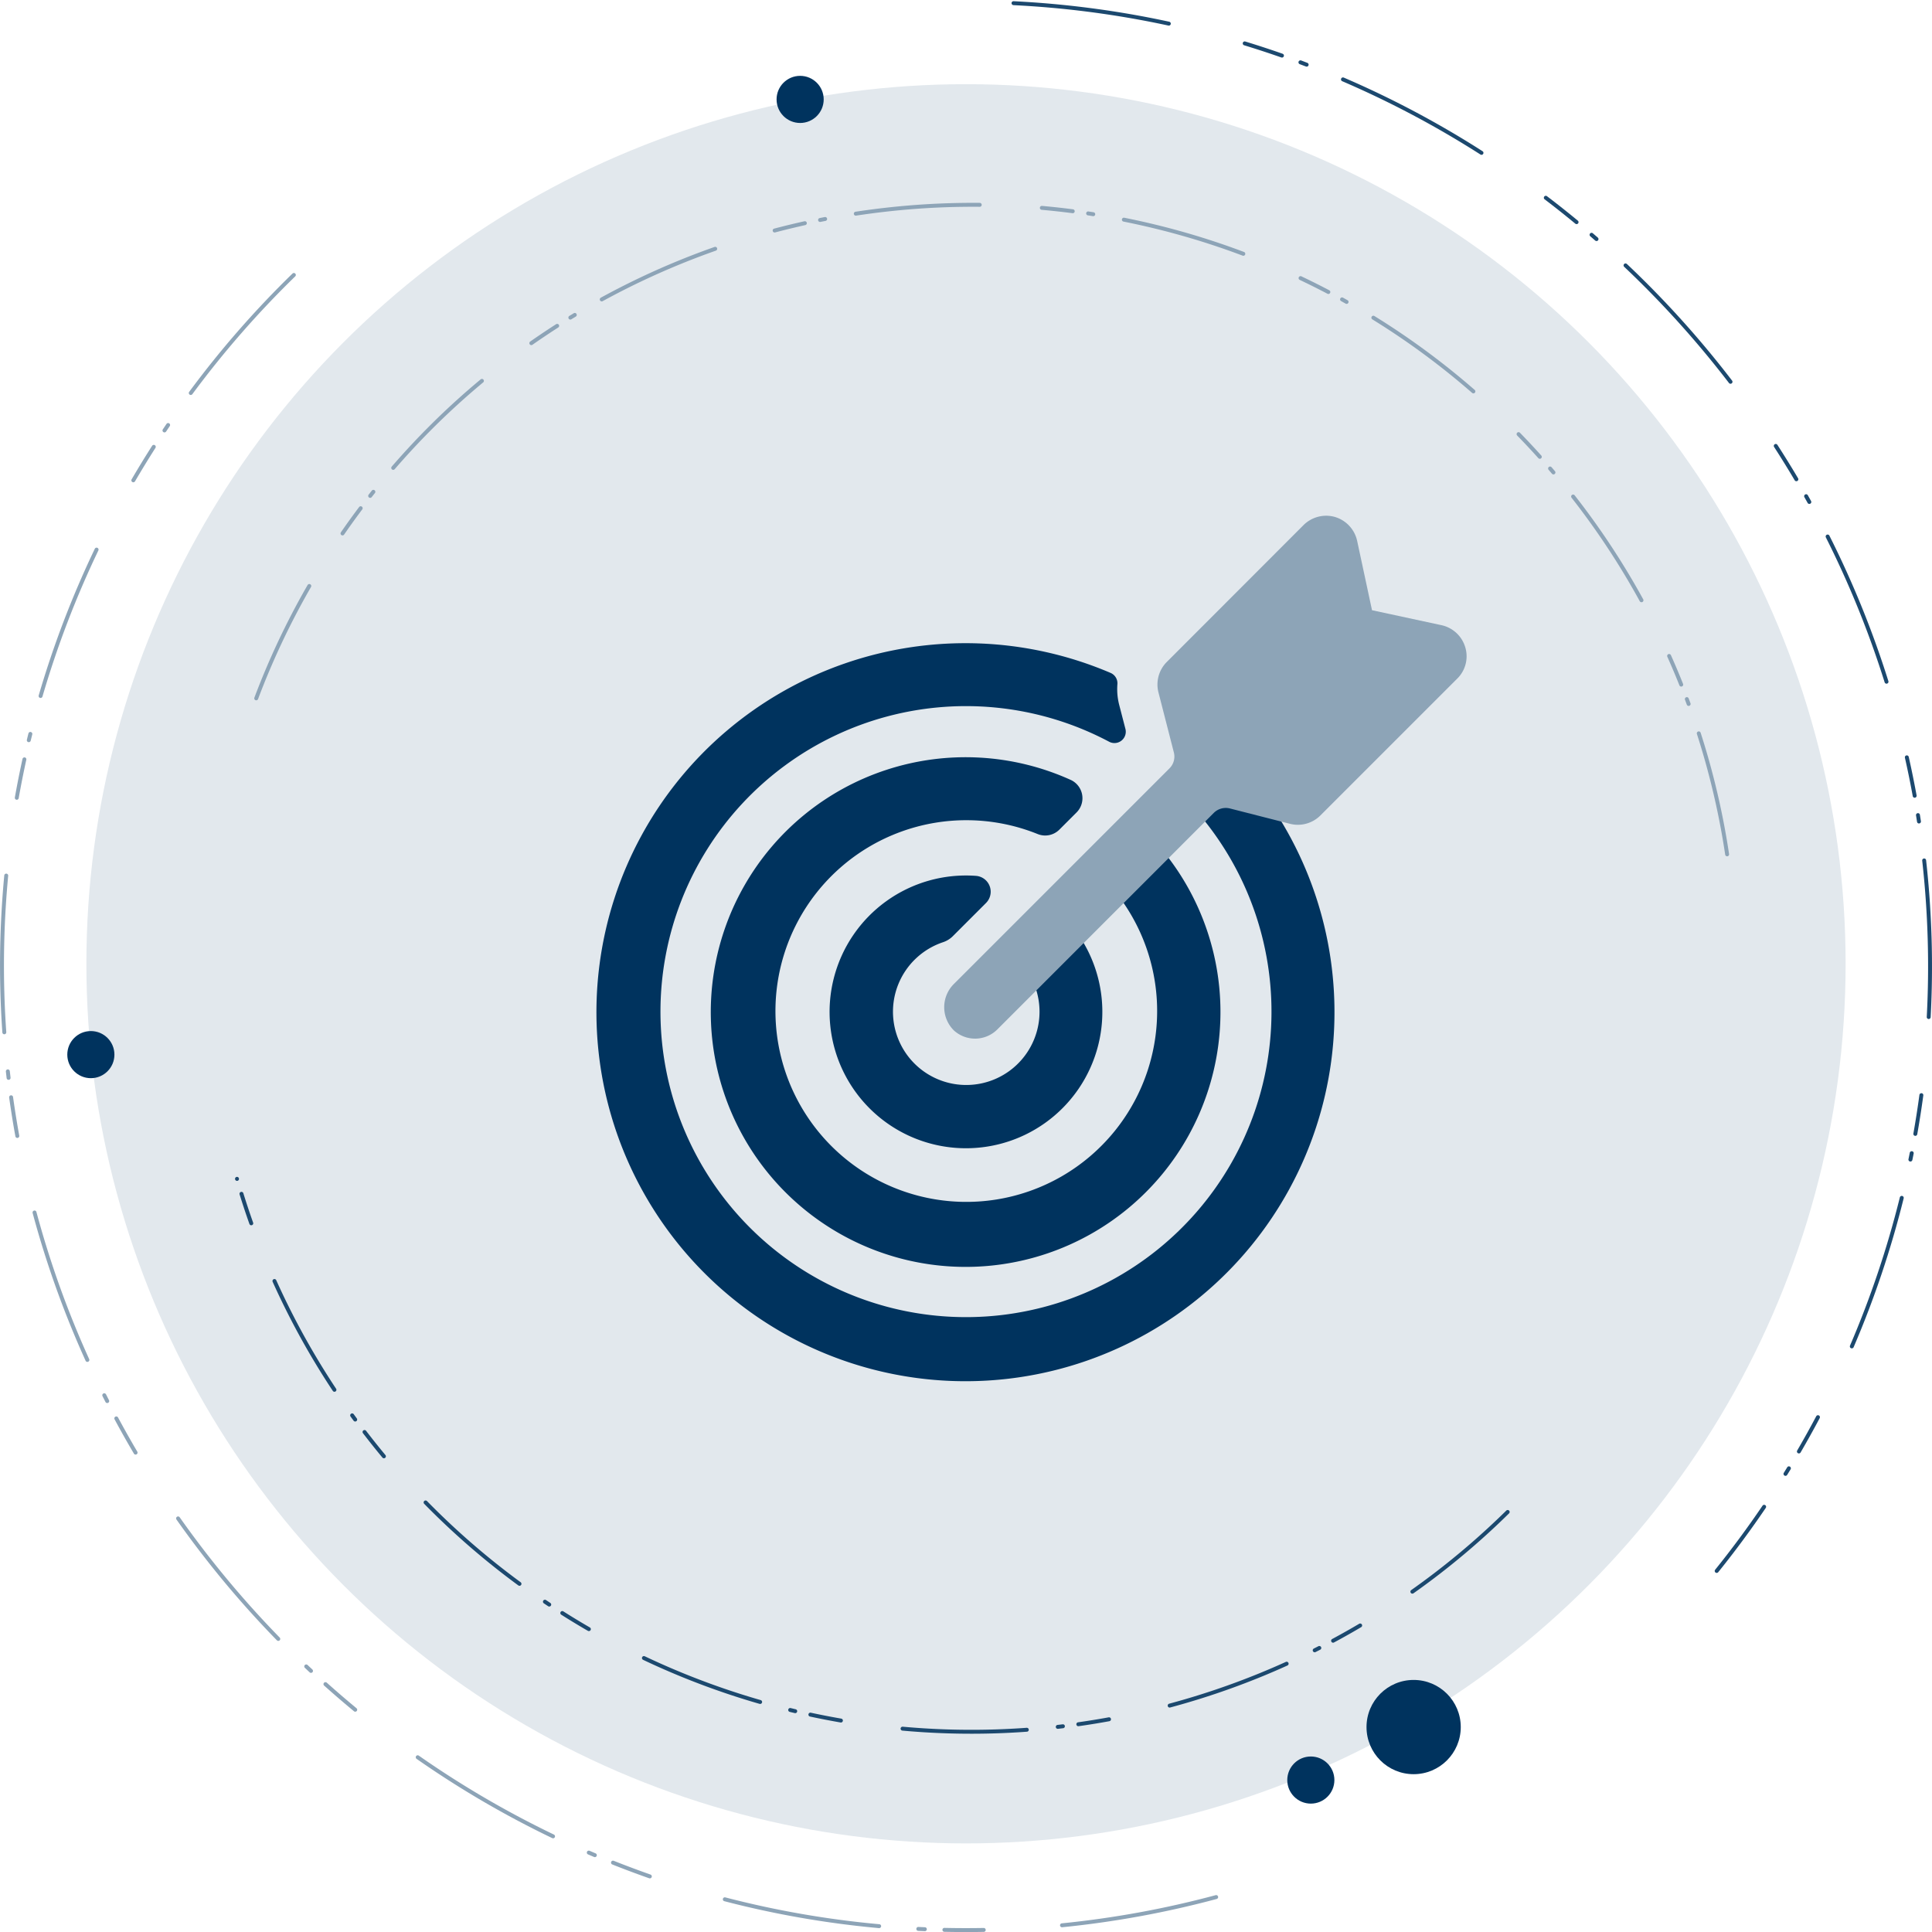
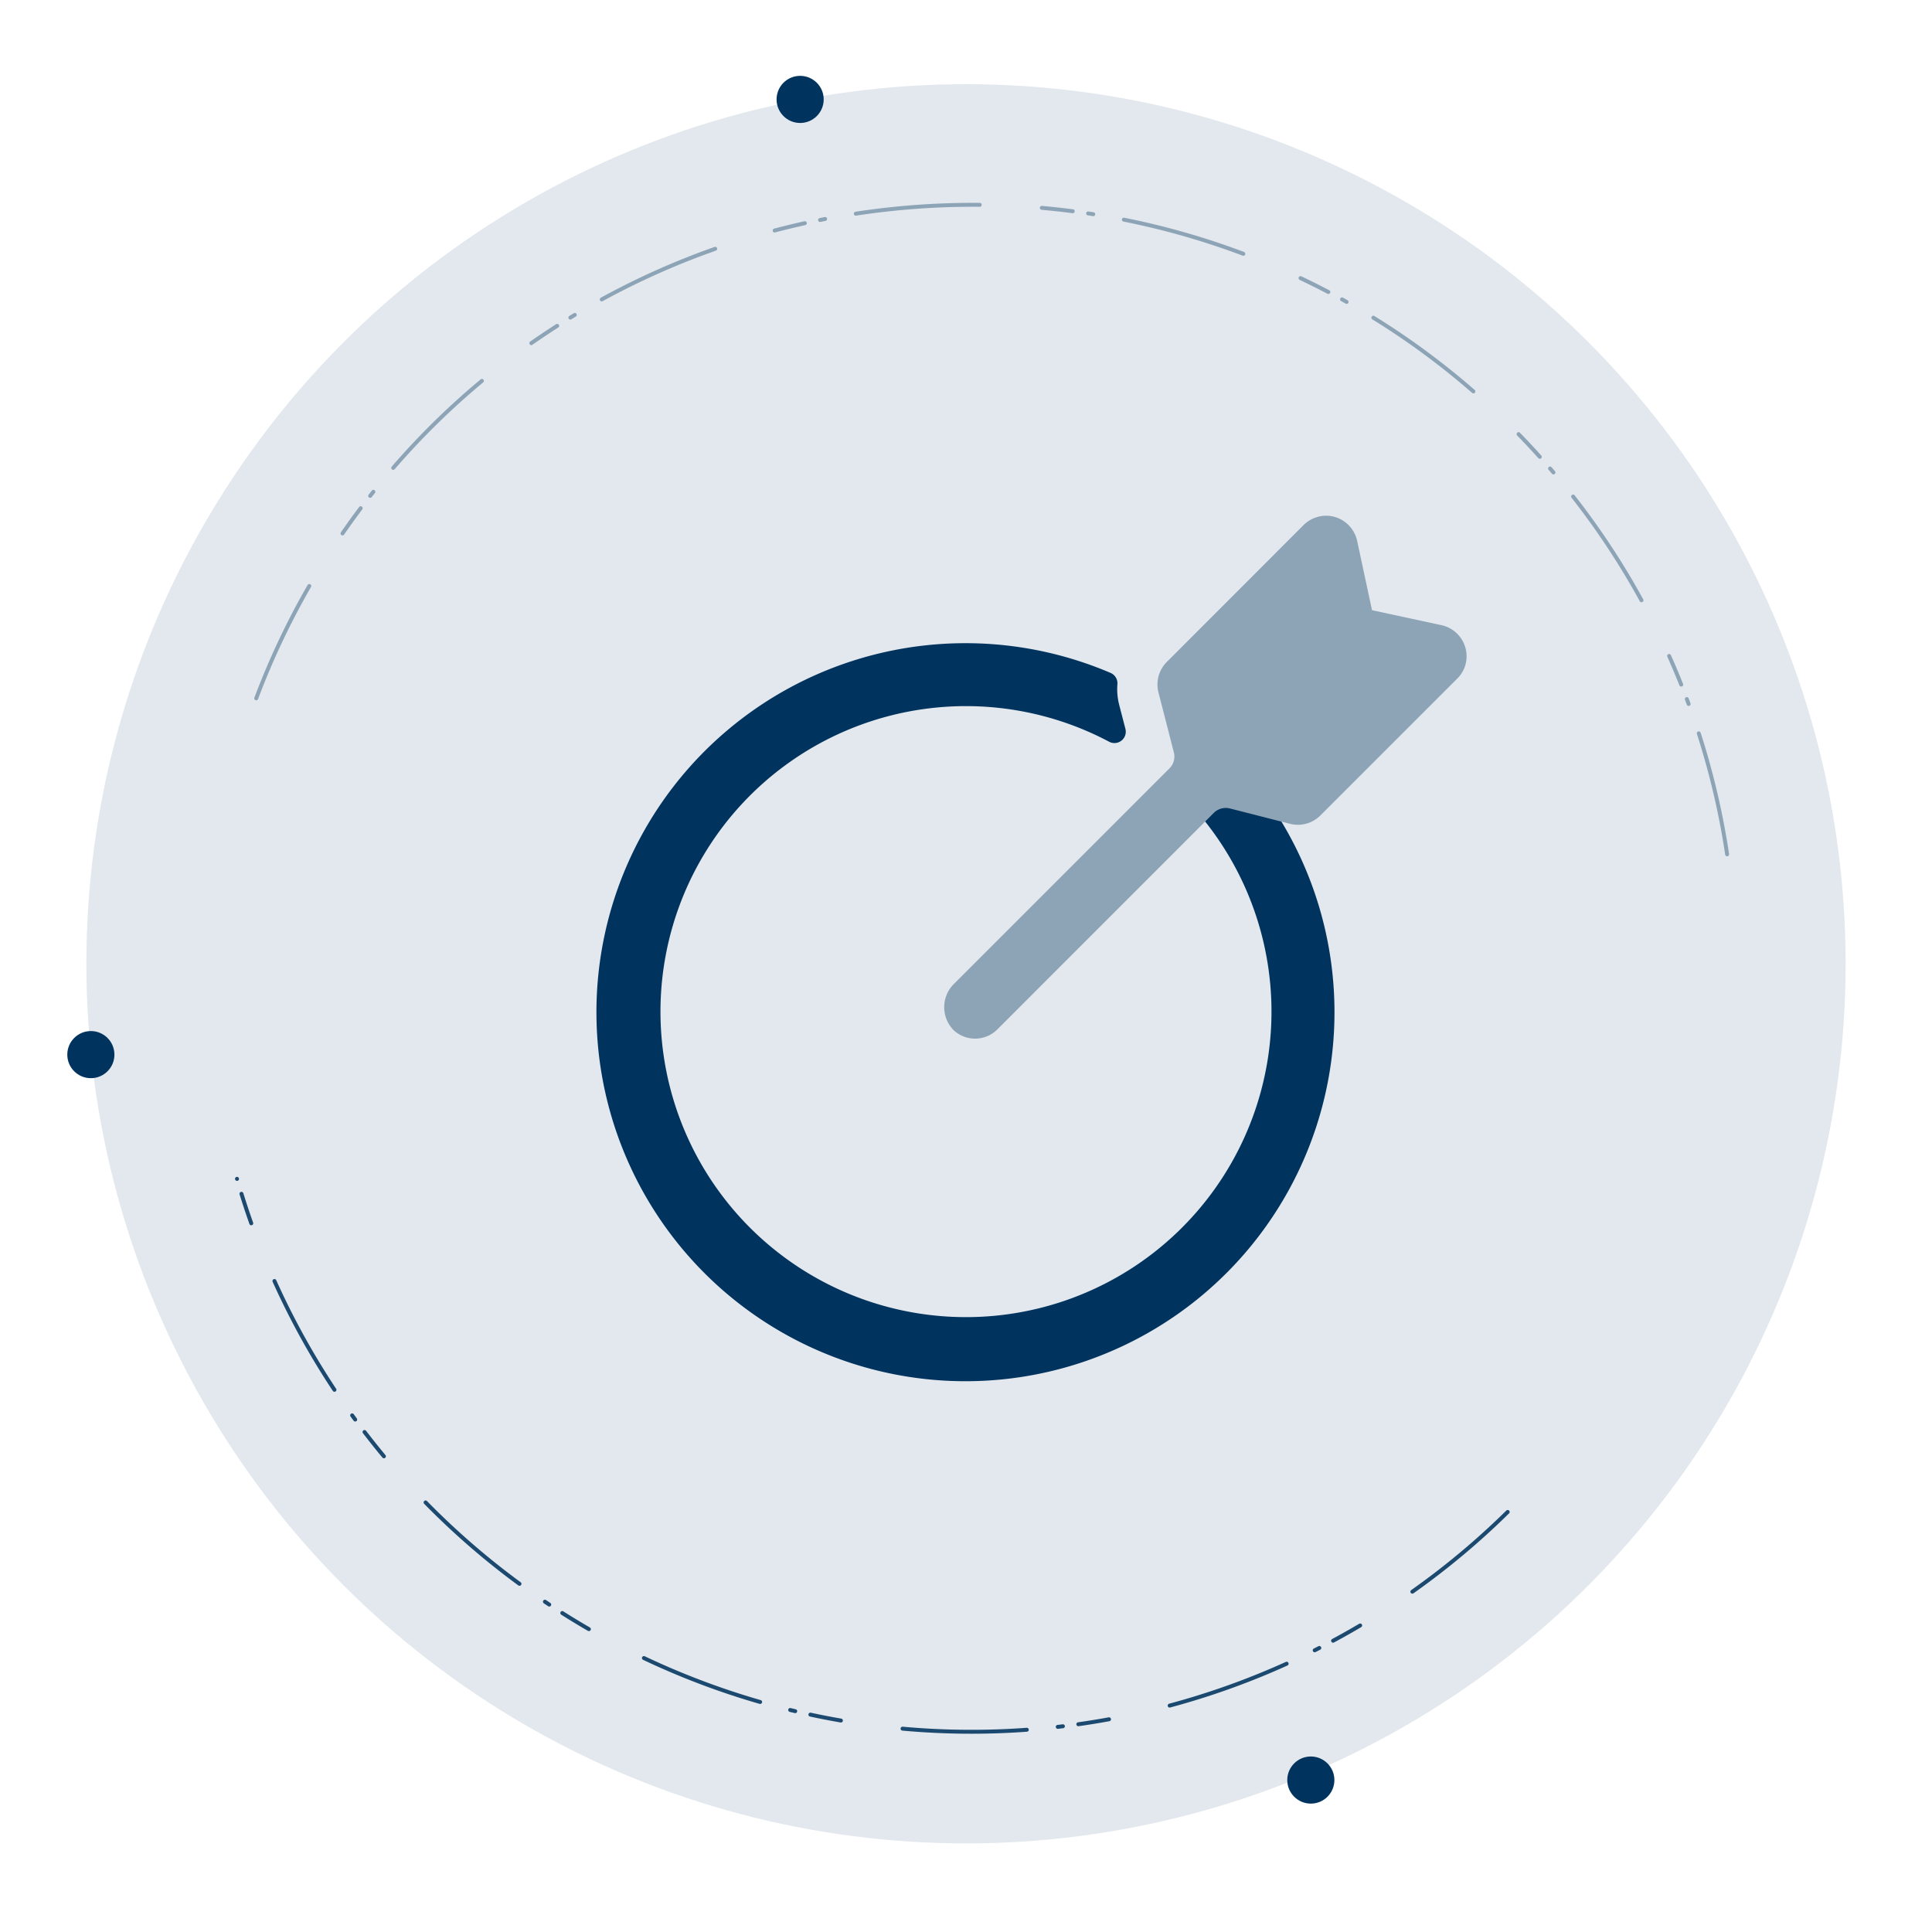
<svg xmlns="http://www.w3.org/2000/svg" id="HvS" viewBox="0 0 246 246">
  <defs>
    <style>
      .cls-1 {
        fill: #e2e8ed;
      }

      .cls-2, .cls-3 {
        fill: none;
        stroke-linecap: round;
        stroke-linejoin: round;
        stroke-width: 0.5px;
        stroke-dasharray: 15.838 7.919 3.959 1.98 0.66 3.959;
      }

      .cls-2 {
        stroke: #1c496f;
      }

      .cls-3 {
        stroke: #8da4b7;
      }

      .cls-4 {
        fill: #1c496f;
      }

      .cls-5 {
        fill: #8da4b7;
      }

      .cls-6 {
        fill: #00335e;
      }
    </style>
  </defs>
  <g id="_Consulting" data-name="*Consulting">
    <g id="ISMS-2" data-name="ISMS">
      <g id="ISMS_nach_VDS_ISA_TISAX" data-name="ISMS nach VDS ISA/TISAX">
        <g id="Unsere_Leistung" data-name="Unsere Leistung">
          <g id="Cloud_Security_Assessments_v2" data-name="Cloud Security Assessments v2">
            <circle class="cls-1" cx="123" cy="122.719" r="112" />
            <path class="cls-2" d="M191.972,192.518A97.3,97.3,0,0,1,30.177,150.1" />
            <path class="cls-3" d="M32.625,88.919A97.32,97.32,0,0,1,47.933,62.135c33.5-41.558,95.262-48.189,136.82-14.69A97.336,97.336,0,0,1,220.572,114.2" />
            <g>
-               <path class="cls-4" d="M130.485.232a122.322,122.322,0,0,1,18.393,2.534.25.25,0,1,1-.106.489,121.745,121.745,0,0,0-19.737-2.6A.261.261,0,0,1,128.8.391a.251.251,0,0,1,.262-.238Q129.773.189,130.485.232ZM158.5,5.276a.235.235,0,0,1,.058.01c1.589.485,3.189,1.009,4.755,1.558a.25.25,0,0,1-.166.472c-1.559-.547-3.152-1.069-4.735-1.552a.25.25,0,0,1,.088-.488Zm7.1,2.407a.273.273,0,0,1,.073.016l.783.3a.25.25,0,1,1-.178.467l-.781-.295a.25.25,0,0,1,.1-.484Zm5.42,2.177a.278.278,0,0,1,.084.02,123.1,123.1,0,0,1,17.668,9.373.251.251,0,0,1,.076.346.248.248,0,0,1-.345.075,122.652,122.652,0,0,0-17.6-9.334.25.25,0,0,1,.113-.48Zm25.822,15.073a.24.24,0,0,1,.135.051c1.322,1,2.642,2.05,3.925,3.109a.25.25,0,1,1-.318.386c-1.278-1.055-2.593-2.1-3.909-3.1a.25.25,0,0,1,.167-.448Zm5.827,4.714a.248.248,0,0,1,.148.06l.631.546a.25.25,0,1,1-.329.377l-.628-.544a.25.25,0,0,1-.027-.353A.247.247,0,0,1,202.672,29.647Zm4.329,3.9a.254.254,0,0,1,.157.068,125.521,125.521,0,0,1,13.391,14.849.25.25,0,0,1-.4.3,125.016,125.016,0,0,0-13.337-14.789.25.25,0,0,1,.186-.432ZM226.117,56.53a.249.249,0,0,1,.2.114c.9,1.4,1.788,2.829,2.629,4.252a.25.25,0,1,1-.431.255c-.837-1.418-1.718-2.843-2.618-4.236a.249.249,0,0,1,.225-.385Zm3.871,6.4a.251.251,0,0,1,.2.127q.206.363.406.727a.25.25,0,1,1-.437.242c-.133-.242-.269-.483-.405-.723a.251.251,0,0,1,.1-.341A.26.26,0,0,1,229.988,62.933Zm2.737,5.134a.254.254,0,0,1,.209.137,123.317,123.317,0,0,1,7.51,18.52.25.25,0,1,1-.477.149,122.817,122.817,0,0,0-7.48-18.444.251.251,0,0,1,.238-.362ZM242.81,96.183a.252.252,0,0,1,.229.195c.366,1.625.7,3.275,1,4.9a.25.25,0,0,1-.492.09c-.295-1.621-.629-3.264-.994-4.883a.249.249,0,0,1,.189-.3A.24.24,0,0,1,242.81,96.183Zm1.419,7.354a.25.25,0,0,1,.231.21l.13.824a.25.25,0,0,1-.494.076l-.13-.821a.25.25,0,0,1,.208-.286A.254.254,0,0,1,244.229,103.537Zm.787,5.772a.25.25,0,0,1,.233.221,122.174,122.174,0,0,1,.58,19.984.25.25,0,0,1-.263.236h0a.249.249,0,0,1-.234-.263,121.6,121.6,0,0,0-.578-19.9.25.25,0,0,1,.22-.276A.216.216,0,0,1,245.016,109.309Zm-.355,29.886h.019a.251.251,0,0,1,.214.282c-.222,1.64-.482,3.3-.771,4.944a.25.25,0,0,1-.493-.086c.289-1.634.547-3.291.768-4.925A.25.25,0,0,1,244.661,139.2Zm-1.23,7.39.034,0a.251.251,0,0,1,.2.294q-.081.41-.165.819a.253.253,0,0,1-.3.194.25.25,0,0,1-.194-.3q.084-.406.164-.814A.251.251,0,0,1,243.431,146.585Zm-1.267,5.688a.257.257,0,0,1,.046.007.251.251,0,0,1,.183.3,123.528,123.528,0,0,1-6.372,18.955.25.25,0,0,1-.46-.2,122.79,122.79,0,0,0,6.346-18.879A.249.249,0,0,1,242.164,152.273ZM231.5,180.2a.234.234,0,0,1,.1.029.249.249,0,0,1,.1.338c-.778,1.469-1.6,2.941-2.431,4.374a.25.25,0,0,1-.432-.252c.831-1.427,1.646-2.893,2.421-4.356A.249.249,0,0,1,231.5,180.2Zm-3.705,6.51a.246.246,0,0,1,.115.036.249.249,0,0,1,.083.343l-.436.71a.25.25,0,0,1-.426-.263l.435-.707A.249.249,0,0,1,227.791,186.708Zm-3.152,4.9a.246.246,0,0,1,.125.042.251.251,0,0,1,.067.347c-1.9,2.8-3.932,5.551-6.053,8.183a.25.25,0,1,1-.389-.314c2.112-2.621,4.14-5.363,6.027-8.149A.249.249,0,0,1,224.639,191.607Z" />
-               <path class="cls-5" d="M37.432,34.762a.249.249,0,0,1,.159.428,122.766,122.766,0,0,0-13.1,15,.25.25,0,0,1-.4-.3A123.222,123.222,0,0,1,37.243,34.832.248.248,0,0,1,37.432,34.762ZM21.422,53.868a.24.24,0,0,1,.125.042.249.249,0,0,1,.067.347l-.463.689a.25.25,0,0,1-.416-.278l.465-.691A.247.247,0,0,1,21.422,53.868Zm-1.829,2.779a.251.251,0,0,1,.2.385c-.89,1.393-1.764,2.824-2.6,4.253a.25.25,0,0,1-.432-.252c.837-1.435,1.715-2.872,2.609-4.271A.25.25,0,0,1,19.593,56.647ZM12.314,69.733a.242.242,0,0,1,.093.024.249.249,0,0,1,.117.333,122.955,122.955,0,0,0-7.116,18.6.25.25,0,0,1-.48-.14,123.386,123.386,0,0,1,7.145-18.678A.25.25,0,0,1,12.314,69.733ZM3.88,93.2a.244.244,0,0,1,.046.007.249.249,0,0,1,.182.3c-.067.268-.133.538-.2.807a.25.25,0,0,1-.486-.117c.065-.271.13-.541.2-.811A.249.249,0,0,1,3.88,93.2ZM3.121,96.44a.174.174,0,0,1,.039,0,.25.25,0,0,1,.19.3c-.355,1.617-.681,3.262-.969,4.89a.254.254,0,0,1-.29.2.25.25,0,0,1-.2-.289c.29-1.635.618-3.287.974-4.91A.25.25,0,0,1,3.121,96.44Zm-2.312,14.8H.817a.249.249,0,0,1,.225.272c-.126,1.336-.231,2.7-.313,4.04A121.83,121.83,0,0,0,.8,131.424a.25.25,0,0,1-.5.035A122.313,122.313,0,0,1,.23,115.52c.082-1.349.188-2.714.314-4.056A.251.251,0,0,1,.809,111.238Zm.206,24.926a.25.25,0,0,1,.233.222l.095.825a.25.25,0,1,1-.5.059l-.095-.829a.25.25,0,0,1,.221-.276A.206.206,0,0,1,1.015,136.164Zm.415,3.3a.252.252,0,0,1,.232.215c.228,1.637.494,3.292.79,4.92a.25.25,0,0,1-.492.089c-.3-1.634-.564-3.3-.793-4.939a.25.25,0,0,1,.213-.283A.283.283,0,0,1,1.43,139.467Zm2.982,14.67a.252.252,0,0,1,.226.185,122.361,122.361,0,0,0,6.716,18.734.25.25,0,0,1-.456.206,122.85,122.85,0,0,1-6.743-18.81.252.252,0,0,1,.257-.315Zm8.879,23.271a.252.252,0,0,1,.209.137l.375.74a.249.249,0,0,1-.109.336.252.252,0,0,1-.337-.109l-.376-.742a.25.25,0,0,1,.238-.362Zm1.534,2.948a.25.25,0,0,1,.206.132c.778,1.449,1.6,2.908,2.443,4.337a.25.25,0,1,1-.43.254c-.847-1.434-1.673-2.9-2.454-4.355a.249.249,0,0,1,.1-.338A.256.256,0,0,1,14.825,180.356Zm7.865,12.733a.248.248,0,0,1,.19.106,124.977,124.977,0,0,0,12.731,15.313.25.25,0,1,1-.358.349,125.411,125.411,0,0,1-12.782-15.375.25.25,0,0,1,.06-.348A.253.253,0,0,1,22.69,193.089Zm16.318,18.847a.254.254,0,0,1,.157.068l.606.569a.25.25,0,0,1-.342.366l-.608-.572a.25.25,0,0,1,.187-.431Zm2.451,2.256a.25.25,0,0,1,.152.063c1.227,1.1,2.5,2.194,3.779,3.252a.25.25,0,0,1-.318.386c-1.286-1.062-2.563-2.161-3.8-3.266a.249.249,0,0,1-.019-.353A.246.246,0,0,1,41.459,214.192ZM53.2,223.5a.245.245,0,0,1,.128.045,122.962,122.962,0,0,0,17.2,10.048.251.251,0,0,1,.117.334.248.248,0,0,1-.333.117,123.4,123.4,0,0,1-17.268-10.09.25.25,0,0,1,.158-.454Zm21.788,12.14a.246.246,0,0,1,.083.02l.767.327a.25.25,0,1,1-.194.461l-.77-.328a.25.25,0,0,1,.114-.48Zm79.881,5.664a.25.25,0,0,1,.05.491,123.46,123.46,0,0,1-19.671,3.6.255.255,0,0,1-.274-.224.25.25,0,0,1,.224-.274,122.681,122.681,0,0,0,19.591-3.587A.245.245,0,0,1,154.865,241.3Zm-76.8-4.386a.273.273,0,0,1,.078.017c1.541.613,3.115,1.2,4.679,1.751a.25.25,0,1,1-.166.472c-1.57-.551-3.151-1.142-4.7-1.758a.25.25,0,0,1,.107-.482Zm14.237,4.668a.294.294,0,0,1,.049.008,121.389,121.389,0,0,0,19.613,3.415.251.251,0,0,1,.226.272.259.259,0,0,1-.271.226,121.952,121.952,0,0,1-19.694-3.429.25.25,0,0,1,.077-.492Zm32.958,3.9a.25.25,0,0,1-.011.5c-1.659.03-3.343.027-5.005-.01h-.009a.25.25,0,0,1,.02-.5c1.655.037,3.332.04,4.985.01Zm-7.491-.091a.25.25,0,0,1-.026.5l-.833-.039h0a.25.25,0,0,1,.028-.5q.414.021.829.038Z" />
-             </g>
+               </g>
            <circle class="cls-6" cx="166.907" cy="226.653" r="3" />
            <circle class="cls-6" cx="101.881" cy="12.658" r="3" />
            <circle class="cls-6" cx="11.569" cy="134.284" r="3" />
-             <circle class="cls-6" cx="179.997" cy="219.905" r="6" />
          </g>
          <g>
            <g>
              <path class="cls-6" d="M155.988,95.481l-5.629,5.678a38.9,38.9,0,1,1-9.131-6.713,1.443,1.443,0,0,0,2.07-1.64l-.8-3.085a8.026,8.026,0,0,1-.221-2.6,1.436,1.436,0,0,0-.858-1.435,46.987,46.987,0,1,0,14.564,9.8Z" />
-               <path class="cls-6" d="M145.767,105.792l-5.629,5.679a24.3,24.3,0,1,1-8.018-5.274,2.554,2.554,0,0,0,2.766-.559l2.189-2.188a2.564,2.564,0,0,0-.736-4.143,32.448,32.448,0,1,0,9.428,6.485Z" />
-               <path class="cls-6" d="M135.182,116.47l-5.628,5.678a9.33,9.33,0,1,1-9.52-2.163,3.192,3.192,0,0,0,1.247-.742l4.274-4.274a2.025,2.025,0,0,0-1.309-3.448,17.365,17.365,0,1,0,10.936,4.949Z" />
            </g>
            <path class="cls-5" d="M186.578,82.438a3.986,3.986,0,0,1-.971,3.911l-.039.039-17.443,17.443a4.056,4.056,0,0,1-3.817,1.077h0l-7.7-1.966a2.16,2.16,0,0,0-2.06.566l-27.561,27.571a4.011,4.011,0,0,1-5.527.127,4.167,4.167,0,0,1,.028-5.948l27.422-27.423a2.125,2.125,0,0,0,.556-2.031l-1.96-7.637a4.065,4.065,0,0,1,.991-3.809h0l17.473-17.491a4.089,4.089,0,0,1,3.987-1.049h0a4.085,4.085,0,0,1,2.85,3.06l1.89,8.82,8.82,1.9a4.056,4.056,0,0,1,3.06,2.84Z" />
          </g>
        </g>
      </g>
    </g>
  </g>
</svg>